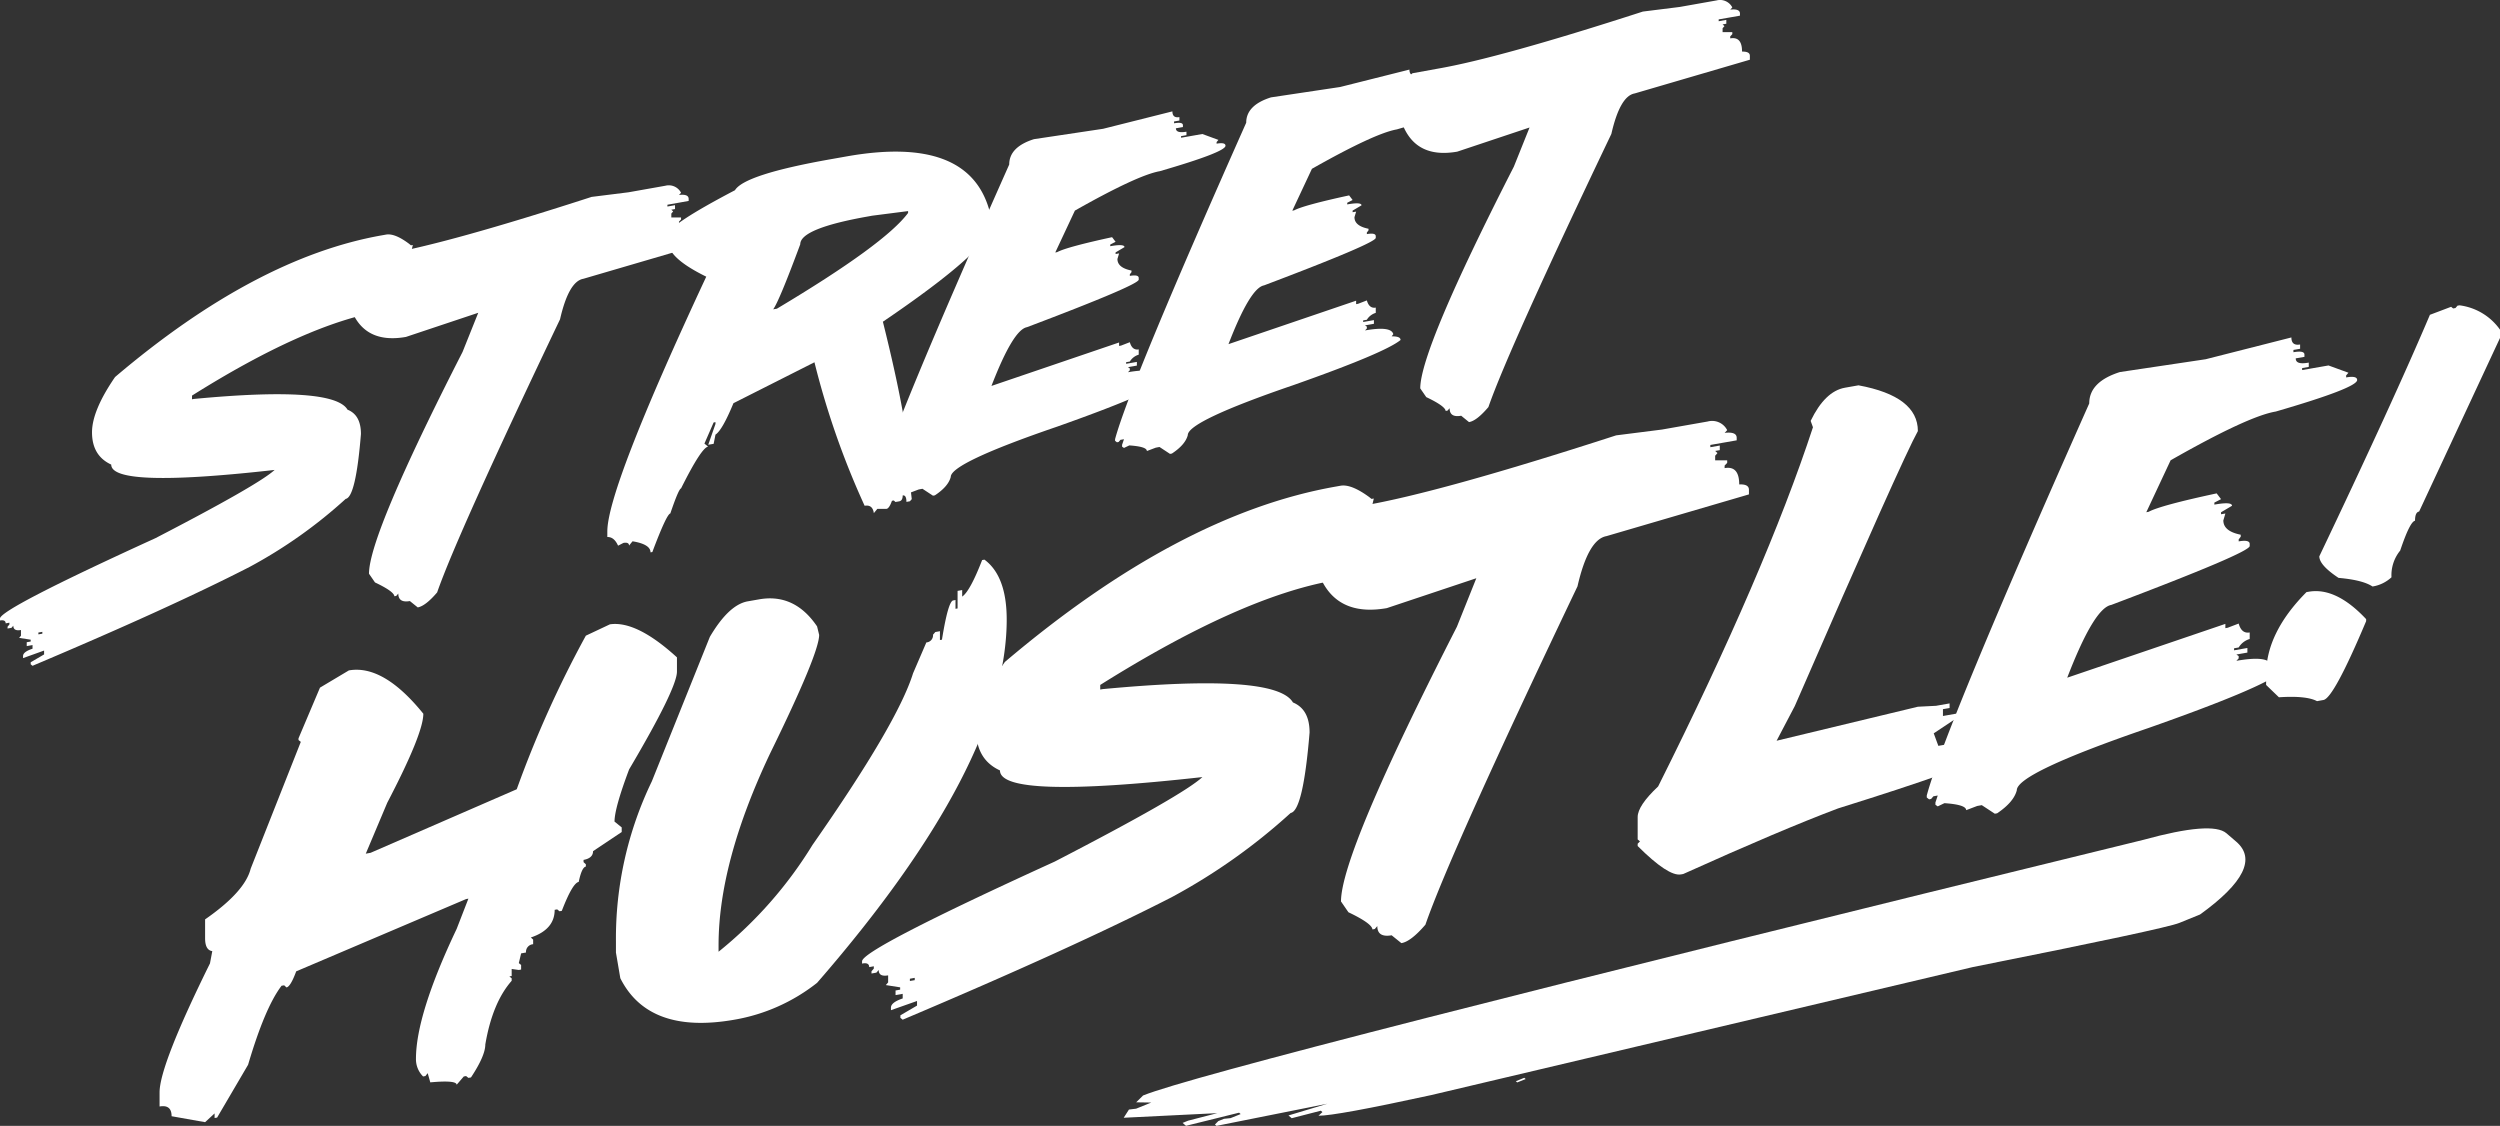
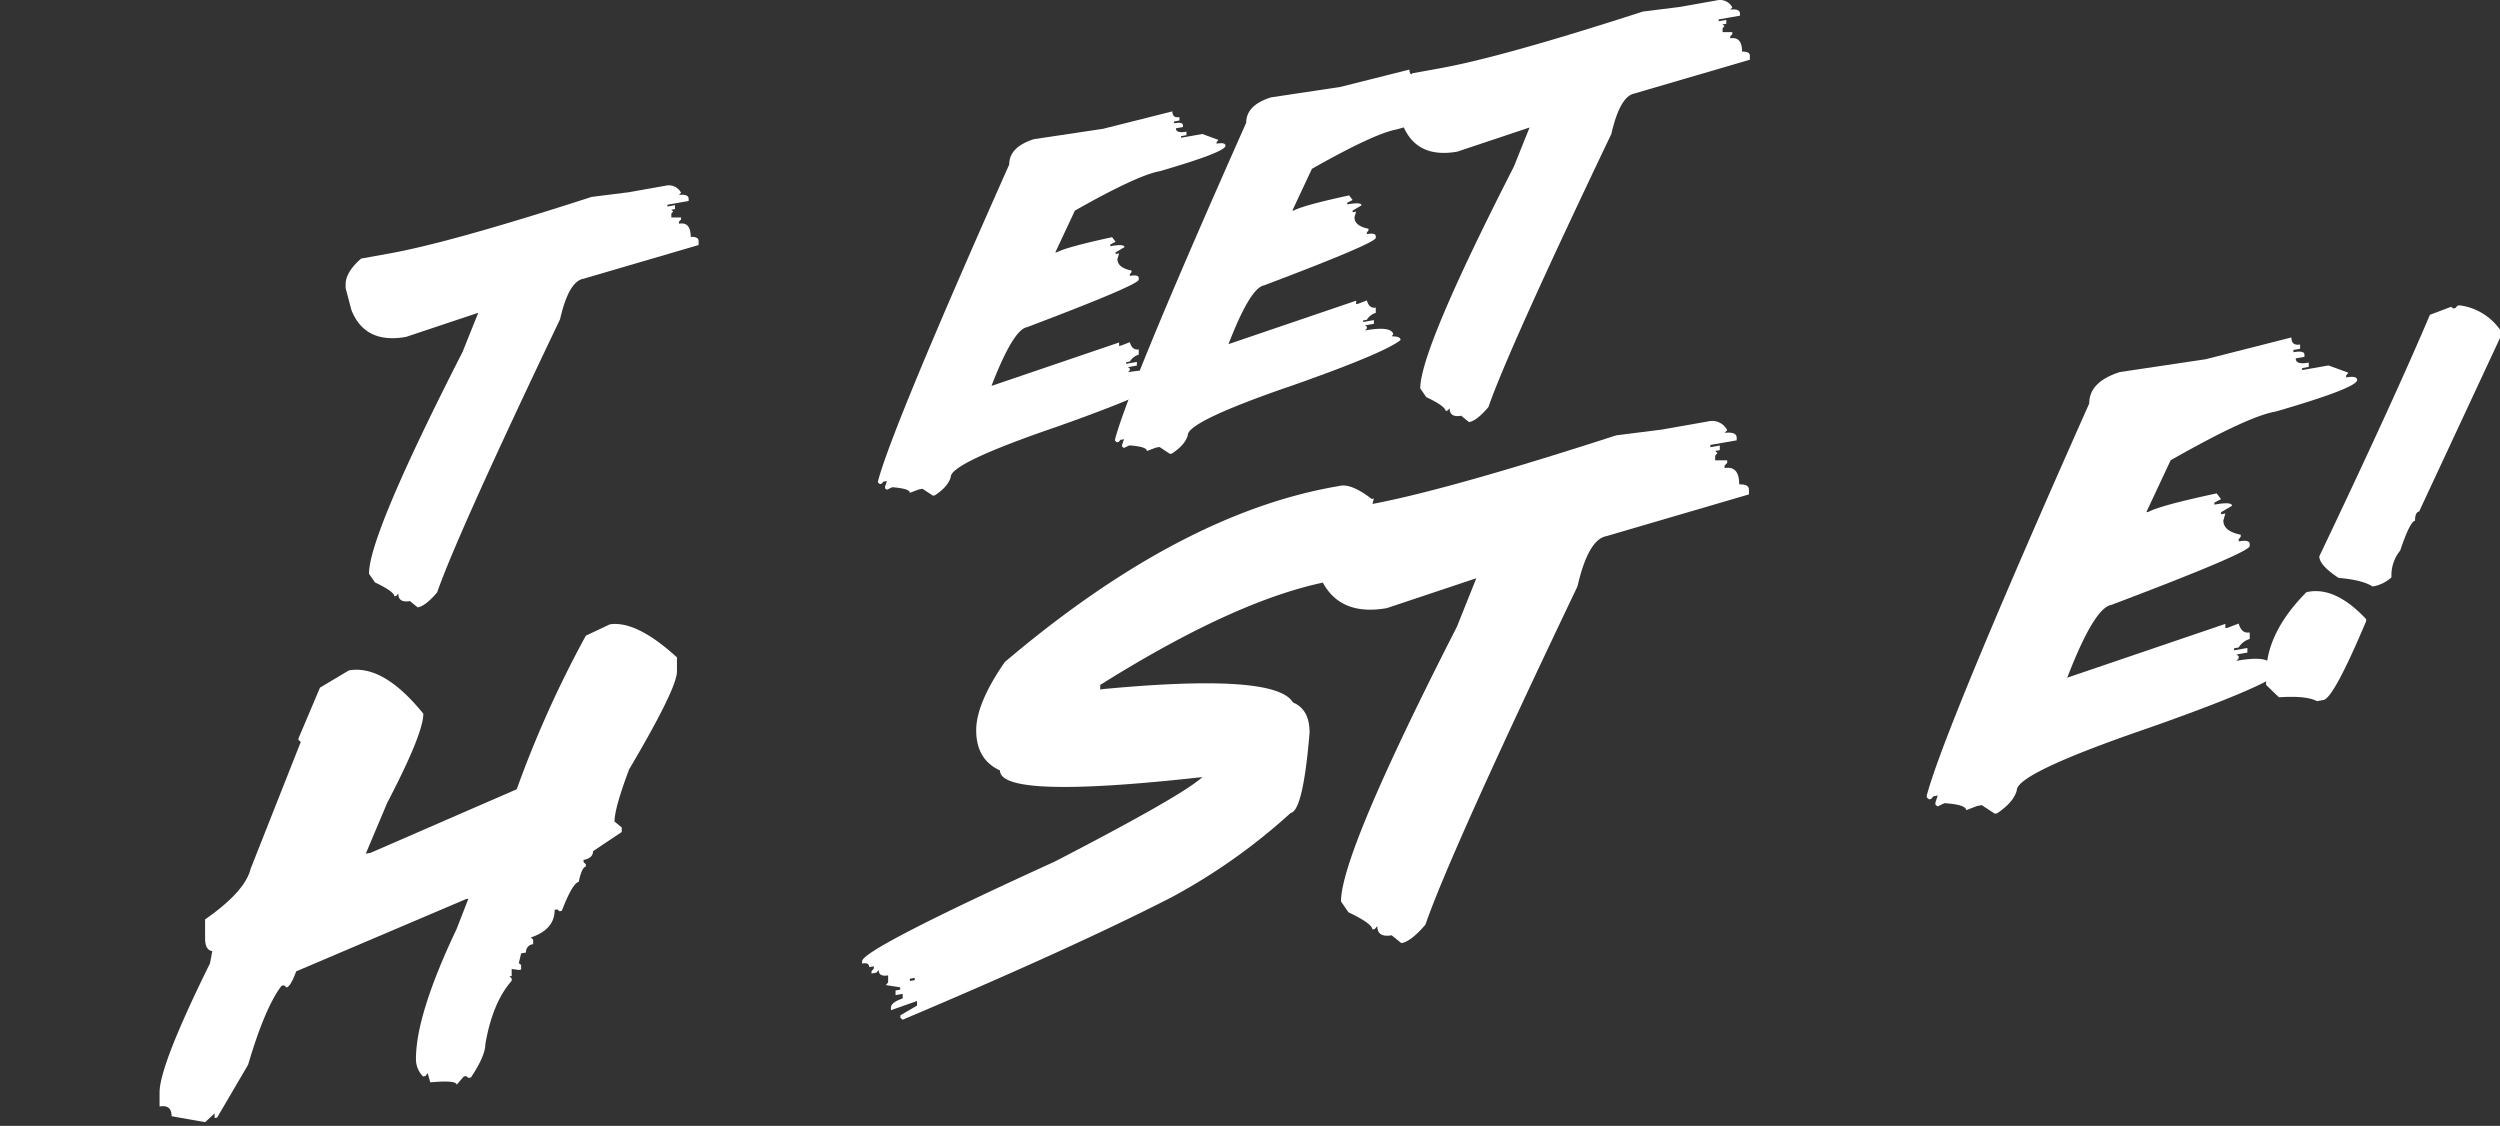
<svg xmlns="http://www.w3.org/2000/svg" id="Layer_1" data-name="Layer 1" viewBox="0 0 542.54 244.33">
  <rect x="0" y="0" width="542.54" height="244.33" fill="#333333" stroke="none" />
  <defs>
    <style>.cls-1{fill:#fff;}</style>
  </defs>
  <title>streethustle</title>
-   <path class="cls-1" d="M4397.14,1938.83l.85-.15c1.25-.22,2.93.44,5,2l.4.33.41-.07-.41,1.7.41,4.88q-.67,6.69-4.58,7.38l-2.51.44q-16.32,2.88-40.83,18.28v.8l.4-.07q30.3-2.88,33.35,2.33,2.91,1.15,2.91,5.27-1.11,13.71-3.31,14.09a104.15,104.15,0,0,1-20.85,14.76q-17.16,8.81-47.11,21.46l-.4-.33v-.44l2.91-1.7v-.84l-4.57,1.64v-.44c0-.62.68-1.15,2.06-1.6v-.79l-1.26.22v-.84l.86-.15v-.4l-2.51-.39.4-.47v-1.24c-1.11.2-1.66-.12-1.66-.94l-.4.47-.85.15v-.4l.4-.47v-.4l-.81.15c0-.56-.42-.77-1.25-.62v-.4q0-2.07,33.75-17.47,22.41-11.6,25.87-14.81-35.46,4-35.46-1.16-4.17-1.92-4.17-7,0-4.72,5-12Q4369.7,1943.67,4397.14,1938.83Zm-74.6,86.21v.4l.86-.15v-.4Z" transform="translate(-4314.21 -1887.77)" />
  <path class="cls-1" d="M4442.6,1930.5l8-1,8-1.42a3,3,0,0,1,3.41,1.52l-.45.48c1.4-.16,2.1.12,2.1.86v.44l-4.61.82v.39l1.65-.29v.84l-.8.14.4.37-.4.47v.84l2.11,0v.44l-.45.47v.45c1.7-.31,2.55.65,2.55,2.86q1.71-.09,1.71.93v.84l-25,7.32c-2.13.37-3.81,3.3-5.07,8.79q-22.32,46.76-26.67,59.27c-1.7,2-3.11,3.06-4.21,3.26l-1.71-1.38c-1.67.3-2.51-.25-2.51-1.63l-.45.52-.4.07q-.09-1.05-4.21-3l-1.3-1.89q0-8.38,20.3-48.12l3.41-8.51-15.69,5.24q-8.88,1.57-11.83-5.81l-1.26-4.77v-.84q0-2.64,3.36-5.58l5.52-1Q4411.44,1940.59,4442.6,1930.5Z" transform="translate(-4314.21 -1887.77)" />
-   <path class="cls-1" d="M4494.51,1922.32l3.5-.62q26.13-4.6,30.84,11.47l.4,2.27v1.15q0,5.09-23.44,21,5.86,23.47,5.87,33.18l.4.33v.35l-.4,1.26.4,3.38-.4.46-.76.14c0-1-.27-1.5-.81-1.4,0,.76-.25,1.19-.76,1.28l-.81.14-.36-.33-.4.07c-.39,1.09-.78,1.68-1.17,1.75l-2,0-.76.93c-.18-1.27-.84-1.8-2-1.6a177.25,177.25,0,0,1-10.89-31.14l-17.58,8.88c-1.61,3.9-2.91,6.18-3.9,6.82l-.4,2-1.17.2,1.57-4.51v-.4l-.4.07-2,4.59.8.65q-1.47.25-5.87,9.07c-.36.09-1.13,1.91-2.33,5.44q-.81.15-3.9,8.37l-.4.07q0-1.76-3.9-2.4l-.76.93c0-.53-.41-.72-1.21-.58l-1.17.6c-.57-1.28-1.34-1.91-2.33-1.88v-1.2q0-9.3,21.47-55.3c-5.47-2.68-8.2-5.15-8.2-7.38v-1.9q.31-2.08,14.43-9.48Q4475.78,1925.63,4494.51,1922.32ZM4482,1954.9l.81-.14q23.44-14,28.47-20.78v-.4l-7.8,1-.76.14q-14.85,2.61-14.84,6.06Q4483.26,1953.22,4482,1954.9Z" transform="translate(-4314.21 -1887.77)" />
  <path class="cls-1" d="M4568.64,1911.94c0,1,.51,1.42,1.52,1.24v.75l-1.16.2v.4c1.28-.23,1.92-.09,1.92.41v.4l-1.52.27c0,.76.76,1,2.29.74v.75l-1.17.21v.35l4.62-.81,3.49,1.28-.4.47v.35c1.29-.23,1.93-.08,1.93.45q0,1.38-14.26,5.52-4.83.86-18.42,8.55l-4.26,9.09.4-.07q2.07-1.11,11.93-3.25l.76,1-1.16.6v.36c2.06-.37,3.09-.3,3.09.2l-1.93,1.14v.35l.76-.13-.36,1.21c0,1.26,1,2.1,3.05,2.51v.35l-.36.46v.35c1.29-.22,1.93-.07,1.93.46v.35q0,1.15-24.25,10.32-3,.54-7.71,12.75l27.7-9.43v.75l.41-.07,1.92-.74c.33,1.21,1,1.73,1.93,1.56v1.15a3.39,3.39,0,0,0-1.93,1.49l-.8.14v.35l2.33-.41v.8l-1.93.34.4.28v.4l-.4.42c3.8-.67,5.84-.4,6.14.82l-.36.46c1.29,0,1.93.22,1.93.8q-3.41,2.77-23.09,9.73-23.09,7.91-23.08,10.91c-.36,1.39-1.51,2.72-3.45,4l-.41.07-2.28-1.5-.81.15-1.93.73c0-.65-1.27-1-3.81-1.22l-1.16.55-.41-.28v-.39l.41-1.22-.76.13-.41.47-.36.06-.4-.32v-.36q3.18-11.82,28.47-68.67c0-2.53,1.79-4.37,5.37-5.5l15-2.25Z" transform="translate(-4314.21 -1887.77)" />
  <path class="cls-1" d="M4620.08,1902.87c0,1,.51,1.42,1.52,1.24v.75l-1.16.2v.4c1.28-.23,1.92-.09,1.92.41v.4l-1.52.27c0,.76.76,1,2.29.74v.75l-1.17.21v.35l4.62-.81,3.49,1.28-.4.47v.35c1.29-.23,1.93-.08,1.93.45q0,1.38-14.26,5.52-4.83.86-18.42,8.55l-4.26,9.09.4-.07q2.07-1.11,11.93-3.25l.76,1-1.17.6v.36c2.07-.37,3.1-.3,3.1.2l-1.93,1.14v.35l.76-.13-.36,1.21c0,1.26,1,2.1,3.05,2.51v.35l-.36.46v.35c1.29-.22,1.93-.07,1.93.46v.35q0,1.15-24.25,10.32-3,.54-7.71,12.75l27.7-9.43v.75l.41-.07,1.92-.74c.33,1.21,1,1.73,1.93,1.56v1.15a3.39,3.39,0,0,0-1.93,1.49l-.8.14v.35l2.33-.41v.8l-1.93.34.4.28v.4l-.4.42c3.8-.67,5.84-.4,6.14.82l-.36.46c1.29,0,1.93.22,1.93.8q-3.4,2.78-23.09,9.73-23.09,7.9-23.08,10.91c-.36,1.39-1.51,2.72-3.45,4l-.41.07-2.28-1.5-.81.15-1.93.73c0-.65-1.27-1.05-3.81-1.22l-1.16.55-.41-.28v-.4l.41-1.21-.76.13-.41.47-.36.06-.4-.32v-.36q3.18-11.82,28.46-68.67c0-2.54,1.8-4.37,5.38-5.5l15-2.25Z" transform="translate(-4314.21 -1887.77)" />
  <path class="cls-1" d="M4670.74,1890.28l8-1,8-1.42a3,3,0,0,1,3.41,1.52l-.45.48c1.41-.16,2.11.13,2.11.86v.45l-4.62.81v.4l1.66-.3v.84l-.81.15.41.37-.41.46v.84l2.11,0v.44l-.45.48v.44q2.57-.45,2.56,2.86c1.13,0,1.7.26,1.7.93v.84l-25,7.32c-2.12.37-3.81,3.31-5.06,8.79q-22.34,46.77-26.68,59.27-2.55,3-4.21,3.26l-1.7-1.38c-1.68.3-2.51-.24-2.51-1.63l-.45.52-.41.07c-.06-.69-1.46-1.7-4.21-3l-1.3-1.89q0-8.38,20.31-48.12l3.41-8.5-15.69,5.24q-8.88,1.56-11.84-5.82l-1.25-4.77v-.84q0-2.64,3.36-5.58l5.51-1Q4639.58,1900.36,4670.74,1890.28Z" transform="translate(-4314.21 -1887.77)" />
  <path class="cls-1" d="M4389.92,2033.26q7.5-1.32,16.16,9.4,0,4.32-7.83,19.32l-4.66,11.05,1.05-.19,31.71-13.79a235.66,235.66,0,0,1,15-33.33l5.22-2.46q5.78-.84,14.55,7.17v3.07q0,3.66-10.38,21.24-3.16,8.39-3.17,11.33l1.56,1.26v1l-6.22,4.16c0,1-.69,1.65-2.06,1.89v.49l.5.46v.5c-.59.1-1.11,1.21-1.55,3.33q-1.34.24-3.67,6.28l-.5.09-.5-.41-.55.1c0,2.85-1.73,4.85-5.17,6l.5.46v1a1.66,1.66,0,0,0-1.55,1.8l-1.06.19-.5,2.11.5.4v1l-.5.09-1.55-.22v1.53l-.5.09.5.41v.54q-4.17,4.73-5.72,13.81,0,2.46-3.11,7.16l-.56.1-.5-.4-.5.09-1.55,1.8c0-.69-1.91-.87-5.72-.52l-.56-2-.5.63-.5.09a5.29,5.29,0,0,1-1.55-3.83q0-9.61,8.83-28.19l2.55-6.57-.5.09-36.87,15.69c-.82,2.22-1.52,3.38-2.11,3.49l-.5-.46-.56.09q-3.6,4.7-7.27,17.15l-6.72,11.46-.55.1v-1l-2.06,1.9-7.27-1.29c0-1.72-.87-2.42-2.61-2.11v-3.06q0-5.85,10.94-28l.5-2.66q-1.56-.21-1.56-2.79v-4.1q8.65-6,9.89-11l10.88-27.52-.5-.4V2048l4.66-11Z" transform="translate(-4314.21 -1887.77)" />
-   <path class="cls-1" d="M4476.48,2018.27l2.45-.43q7.71-1.36,12.6,5.87l.45,1.84q0,4-10.67,25.78-11.16,23.57-11.16,41.56v1.42a90.27,90.27,0,0,0,20.38-23.17q18.44-26.38,21.83-37.26l2.88-6.69a1.55,1.55,0,0,0,1.45-1.68l.5-.58,1-.18v1.92l.44-.08q1.34-8.33,2.44-8.52l.5-.09v1.91l.45-.08V2016l1-.18v1.42q1.71-1.17,4.33-7.93l.5-.09q4.83,3.58,4.83,13,0,31.5-41.15,78.84a39.79,39.79,0,0,1-17.94,8q-18.6,3.27-24.76-9l-.95-5.57v-2.35a78.35,78.35,0,0,1,7.78-34.79l12.6-31.37Q4472.37,2019,4476.48,2018.27Z" transform="translate(-4314.21 -1887.77)" />
  <path class="cls-1" d="M4604.07,1993.37l1.06-.19q2.32-.4,6.22,2.46l.5.4.5-.08-.5,2.11.5,6q-.84,8.28-5.67,9.14l-3.11.55q-20.2,3.57-50.59,22.65v1l.5-.09q37.55-3.55,41.32,2.89c2.4,1,3.61,3.14,3.61,6.53q-1.4,17-4.11,17.46a129.22,129.22,0,0,1-25.82,18.28q-21.27,10.9-58.37,26.58l-.5-.4v-.55l3.61-2.11v-1l-5.66,2v-.55q0-1.14,2.55-2v-1l-1.55.27v-1l1-.18v-.5l-3.11-.49.5-.58v-1.53c-1.37.24-2.05-.15-2.05-1.17l-.5.58-1.06.19v-.49l.5-.58v-.5l-1,.18c0-.69-.51-1-1.55-.76v-.5q0-2.57,41.81-21.64,27.77-14.36,32.05-18.34-43.94,4.91-43.93-1.44-5.16-2.37-5.16-8.72,0-5.85,6.22-14.82Q4570.09,1999.36,4604.07,1993.37Zm-92.4,106.8v.49l1.05-.18v-.5Z" transform="translate(-4314.21 -1887.77)" />
  <path class="cls-1" d="M4664.94,1982.25l9.94-1.26,9.94-1.75a3.67,3.67,0,0,1,4.22,1.88l-.56.59c1.74-.2,2.62.16,2.62,1.07v.55l-5.72,1v.49l2.05-.36v1l-1,.17.5.46-.5.58v1l2.61,0v.55l-.56.59v.55c2.12-.38,3.17.81,3.17,3.54,1.41-.07,2.11.32,2.11,1.16v1l-30.93,9.06q-3.94.71-6.28,10.9-27.65,57.91-33,73.42-3.17,3.68-5.22,4l-2.11-1.7q-3.11.54-3.11-2l-.55.64-.5.09c-.08-.86-1.81-2.11-5.22-3.73l-1.61-2.34q0-10.4,25.15-59.61l4.22-10.54-19.43,6.49q-11,1.93-14.66-7.2l-1.56-5.91v-1c0-2.18,1.39-4.49,4.17-6.91l6.83-1.21Q4626.35,1994.75,4664.94,1982.25Z" transform="translate(-4314.21 -1887.77)" />
-   <path class="cls-1" d="M4714.59,1971.91l2.94-.52q12.89,2.38,12.89,9.93-3.33,5.94-26.71,59.67l-3.95,7.53,30.66-7.38,3.94-.2,2.94-.52v1l-1.44.25v1.48l2.94-.52v1l-4.94,3.28,1,2.72,2.94-.52,4.45,3.65q0,1.32-29.16,10.45-12.33,4.64-33.59,14.23l-.5.09q-2.73.48-9.39-6.16v-.5l.5-.52-.5-.41v-4.86c0-1.64,1.48-3.86,4.44-6.64q23.32-46.61,33.6-77.95l-.5-1.38Q4710.26,1972.68,4714.59,1971.91Z" transform="translate(-4314.21 -1887.77)" />
  <path class="cls-1" d="M4811.48,1961q0,1.86,1.89,1.53v.93l-1.45.25v.5c1.59-.28,2.39-.11,2.39.51v.49l-1.89.33c0,1,.95,1.26,2.83.92v.93l-1.44.26v.43l5.72-1,4.33,1.58-.5.58v.44c1.59-.28,2.39-.09,2.39.56q0,1.71-17.66,6.84-6,1-22.82,10.58l-5.28,11.27.5-.09q2.55-1.38,14.77-4l.95,1.25-1.45.75v.44c2.56-.46,3.83-.37,3.83.25l-2.38,1.41v.43l.94-.16-.44,1.5c0,1.56,1.25,2.6,3.77,3.1v.44l-.44.57v.44c1.59-.28,2.39-.09,2.39.56v.44q0,1.43-30.05,12.79-3.72.66-9.55,15.79l34.32-11.68v.93l.5-.09,2.39-.91c.41,1.49,1.2,2.14,2.39,1.93v1.42a4.18,4.18,0,0,0-2.39,1.84l-1,.18v.44l2.89-.51v1l-2.39.42.5.35v.49l-.5.53q7.05-1.24,7.61,1l-.45.57c1.59-.06,2.39.27,2.39,1q-4.22,3.42-28.6,12-28.6,9.81-28.6,13.52c-.44,1.72-1.87,3.38-4.27,5l-.5.09-2.83-1.86-1,.18-2.39.91c0-.8-1.58-1.31-4.72-1.52l-1.45.7-.5-.35v-.5l.5-1.51-.94.17-.5.58-.44.08-.5-.4v-.44q3.93-14.64,35.26-85.08,0-4.7,6.66-6.81l18.61-2.78Z" transform="translate(-4314.21 -1887.77)" />
  <path class="cls-1" d="M4815.21,2016.19q5.94-1.05,12.49,5.94v.44q-7.05,16.73-9.27,17.11l-1.39.25q-2.32-1.23-8.27-.84l-2.78-2.68v-2.25q0-9.08,8.77-17.9Zm30.93-61.84.44.36.5-.09.45-.52.44-.07a12.73,12.73,0,0,1,8.78,5.28v1.81l-17.55,37.66c-.59.1-.89.76-.89,2q-1.11.19-3.22,6.47a8.46,8.46,0,0,0-1.89,5.8,7.86,7.86,0,0,1-4.11,2q-2.16-1.42-7.38-1.87-4.17-2.76-4.17-4.68,16.16-33.91,24-52.41Z" transform="translate(-4314.21 -1887.77)" />
-   <path class="cls-1" d="M4797.37,2068.59l2.13,1.83q6.43,5.52-7.85,15.81l-4.5,1.83q-3.15,1.28-44.81,9.58l-117.53,27.78q-20.69,4.51-24.47,4.48l.86-.79-.35-.3-6.32,1.63-.7-.6,8.47-2.55-24.09,4.81-.34-.3.74-.74,1.22-.49,1.44-.15,2.18-.88-.34-.3-11.52,2.85-.74-.63,1.21-.49,6.33-1.63-20.32,1,1.14-1.78,1.56-.19,3.28-1.33-3.27-.05,1.49-1.48q14.7-6,217.08-55.48Q4794.26,2065.93,4797.37,2068.59ZM4645,2121.67l-1.83.74.31.26,1.83-.73Z" transform="translate(-4314.21 -1887.77)" />
</svg>